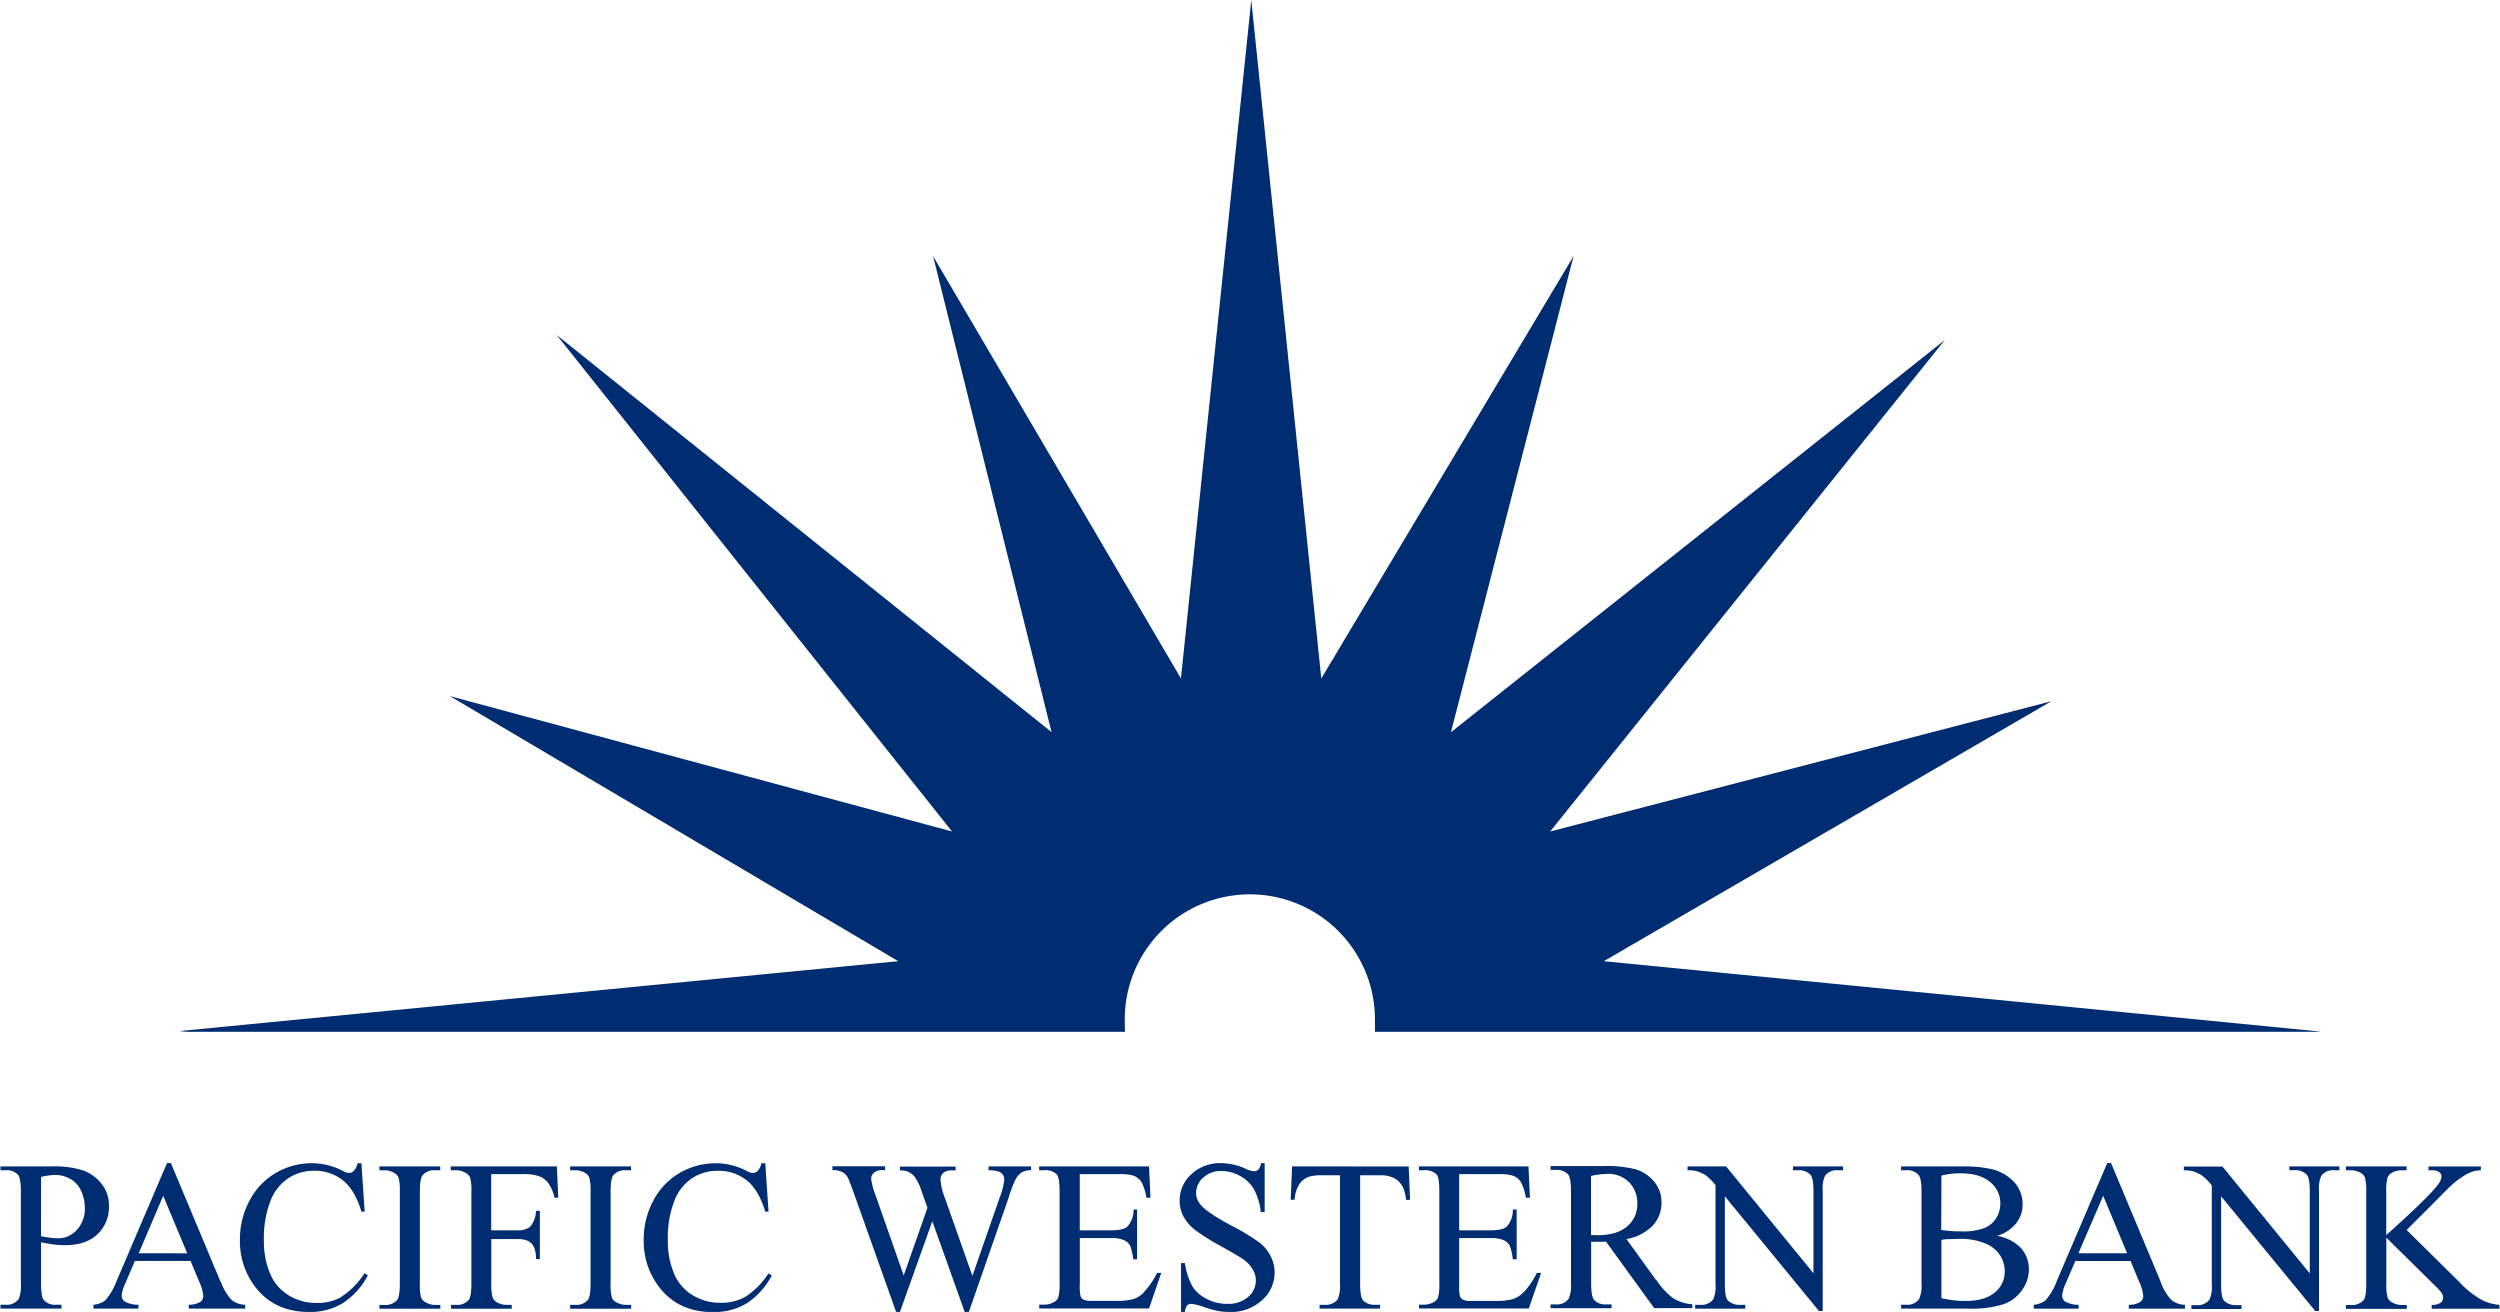
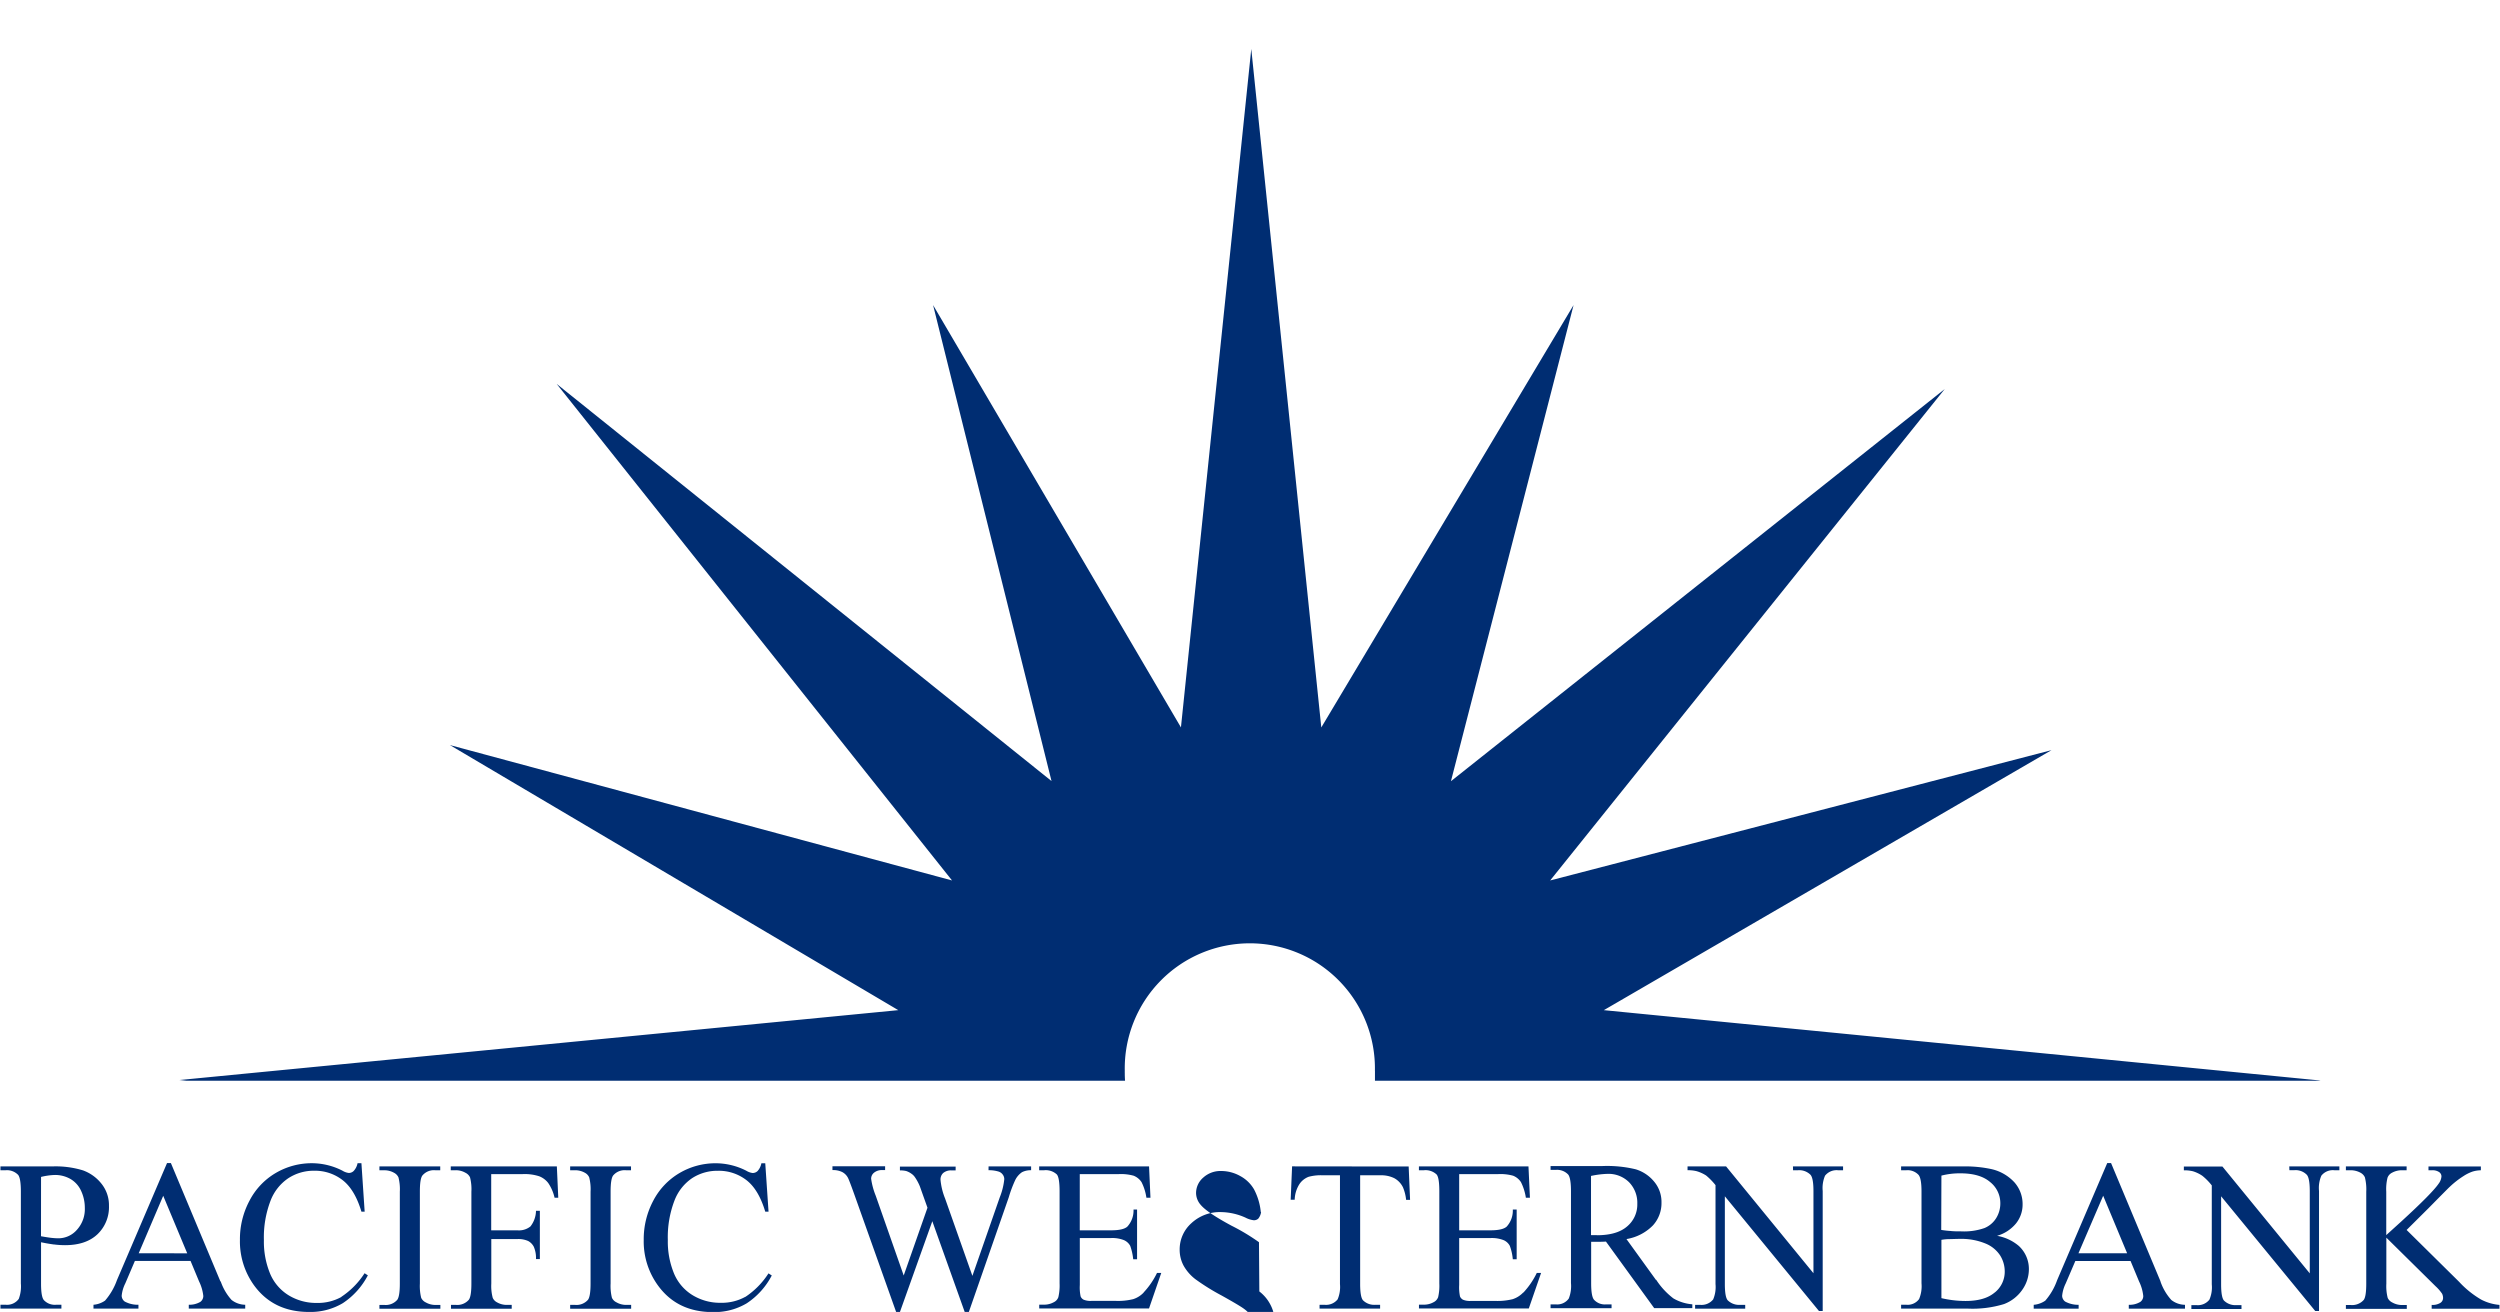
<svg xmlns="http://www.w3.org/2000/svg" height="229.081" viewBox="0 0 548.6 288" width="436.527">
-   <path d="m341.17 402.89a6.93 6.93 0 0 1 2.29.32 1.77 1.77 0 0 1 .84.65 1.66 1.66 0 0 1 .33 1 14.66 14.66 0 0 1 -1 4l-6 17.22-6-17a14.44 14.44 0 0 1 -1-4.1 1.92 1.92 0 0 1 .6-1.49 2.67 2.67 0 0 1 1.89-.56h.83v-.84h-12.23v.84a5.21 5.21 0 0 1 1.4.14 4.24 4.24 0 0 1 1.15.6 2.89 2.89 0 0 1 .74.74 10.72 10.72 0 0 1 1.08 2l.74 2.08.94 2.63-5.22 14.88-6.15-17.54a15.74 15.74 0 0 1 -1-3.71 1.7 1.7 0 0 1 .65-1.33 2.72 2.72 0 0 1 1.86-.56h.56v-.84h-11.56v.84a4.48 4.48 0 0 1 2.15.43 3 3 0 0 1 1.27 1.3c.18.35.62 1.49 1.31 3.42l9.25 26h.83l7.11-19.93 7.11 19.92h.91l8.77-25.19a26.85 26.85 0 0 1 1.45-3.84 4.48 4.48 0 0 1 1.45-1.65 4.16 4.16 0 0 1 2-.43v-.84h-9.34zm-91.84 0h1.11a4.32 4.32 0 0 1 2.13.56 2.11 2.11 0 0 1 .94 1 10.44 10.44 0 0 1 .3 3.15v20.16c0 1.87-.19 3.06-.56 3.56a3.33 3.33 0 0 1 -2.81 1.13h-1.11v.84h13.39v-.84h-1.13a4.23 4.23 0 0 1 -2.09-.56 2.07 2.07 0 0 1 -1-1 10.79 10.79 0 0 1 -.29-3.13v-20.17c0-1.88.19-3.07.57-3.56a3.29 3.29 0 0 1 2.78-1.14h1.13v-.84h-13.36zm-26.21-.84v.84h1.11a4.18 4.18 0 0 1 2.12.56 2.13 2.13 0 0 1 1 1 10.44 10.44 0 0 1 .3 3.15v20.16c0 1.87-.19 3.06-.56 3.56a3.34 3.34 0 0 1 -2.81 1.13h-1.11v.84h13.33v-.84h-1.11a4.25 4.25 0 0 1 -2.11-.56 2 2 0 0 1 -.95-1 10.22 10.22 0 0 1 -.31-3.13v-9.76h5.74a5.22 5.22 0 0 1 2.36.43 3 3 0 0 1 1.24 1.28 6.27 6.27 0 0 1 .47 2.68h.85v-10.6h-.85a5.72 5.72 0 0 1 -1.21 3.43 4 4 0 0 1 -2.86.86h-5.76v-12.34h6.91a10.38 10.38 0 0 1 3.61.47 4.55 4.55 0 0 1 2 1.49 9.43 9.43 0 0 1 1.39 3.23h.81l-.31-6.88zm64.66 28.63a10.64 10.64 0 0 1 -5.36 1.31 11.58 11.58 0 0 1 -6.21-1.67 10.15 10.15 0 0 1 -4.08-4.76 18.42 18.42 0 0 1 -1.36-7.36 22.46 22.46 0 0 1 1.44-8.6 10.39 10.39 0 0 1 3.94-5 10.17 10.17 0 0 1 5.61-1.59 9.91 9.91 0 0 1 6.34 2.11c1.76 1.39 3.11 3.69 4.06 6.87h.72l-.72-10.63h-.85a3.53 3.53 0 0 1 -.84 1.71 1.57 1.57 0 0 1 -1.08.43 3.49 3.49 0 0 1 -1.39-.5 14.82 14.82 0 0 0 -6.67-1.64 15.55 15.55 0 0 0 -8 2.15 15.15 15.15 0 0 0 -5.76 6.08 18 18 0 0 0 -2.09 8.59 16.41 16.41 0 0 0 3.19 10.09c2.83 3.85 6.83 5.76 12 5.76a13.88 13.88 0 0 0 7.44-1.94 16.32 16.32 0 0 0 5.48-6.1l-.72-.46a17.54 17.54 0 0 1 -5.1 5.18m-88.66 0a10.63 10.63 0 0 1 -5.35 1.31 11.59 11.59 0 0 1 -6.22-1.67 10.21 10.21 0 0 1 -4.08-4.76 18.42 18.42 0 0 1 -1.36-7.36 22.46 22.46 0 0 1 1.44-8.6 10.44 10.44 0 0 1 3.94-5 10.17 10.17 0 0 1 5.62-1.63 9.87 9.87 0 0 1 6.34 2.11c1.76 1.39 3.12 3.69 4.07 6.87h.71l-.71-10.63h-.85a3.46 3.46 0 0 1 -.86 1.71 1.53 1.53 0 0 1 -1.07.43 3.49 3.49 0 0 1 -1.38-.5 14.81 14.81 0 0 0 -6.66-1.64 15.59 15.59 0 0 0 -8 2.15 15.06 15.06 0 0 0 -5.75 6.08 17.87 17.87 0 0 0 -2.1 8.59 16.47 16.47 0 0 0 3.16 10.07c2.84 3.85 6.85 5.76 12 5.76a13.86 13.86 0 0 0 7.44-1.94 16.32 16.32 0 0 0 5.48-6.1l-.72-.46a17.54 17.54 0 0 1 -5.1 5.18m-26.54-3.37-10.88-26h-.84l-11 25.71a14.05 14.05 0 0 1 -2.61 4.49 5.15 5.15 0 0 1 -2.54.91v.84h9.87v-.84a6.05 6.05 0 0 1 -3-.7 1.62 1.62 0 0 1 -.68-1.27 7.68 7.68 0 0 1 .79-2.71l2.11-4.94h12.22l1.87 4.5a9.52 9.52 0 0 1 .93 3.2 1.61 1.61 0 0 1 -.67 1.3 4.78 4.78 0 0 1 -2.52.62v.84h12.39v-.84a4.94 4.94 0 0 1 -3-1.06 11.72 11.72 0 0 1 -2.38-4.07m-18-6.18 5.38-12.61 5.27 12.63zm220.61 8.63a5.52 5.52 0 0 1 -2.3 1.45 14 14 0 0 1 -3.84.38h-5.3a3.91 3.91 0 0 1 -1.76-.27 1.42 1.42 0 0 1 -.64-.71 9.36 9.36 0 0 1 -.18-2.52v-10.29h6.79a6.89 6.89 0 0 1 2.91.46 2.87 2.87 0 0 1 1.37 1.26 12.37 12.37 0 0 1 .65 2.93h.85v-10.91h-.78a5.21 5.21 0 0 1 -1.35 3.74c-.6.55-1.79.82-3.58.82h-6.87v-12.34h8.57a10.45 10.45 0 0 1 3.25.35 3.73 3.73 0 0 1 1.74 1.41 11.13 11.13 0 0 1 1.07 3.43h.89l-.31-6.88h-24.12v.84h1.11a3.57 3.57 0 0 1 2.77.93c.39.46.6 1.68.6 3.68v20.25a11.24 11.24 0 0 1 -.27 3 1.93 1.93 0 0 1 -1 1.11 4.31 4.31 0 0 1 -2.09.54h-1.11v.84h24.1l2.69-7.81h-.93a17.35 17.35 0 0 1 -2.94 4.29m-239.22-10.54a19.43 19.43 0 0 0 2.44.16c3.07 0 5.44-.8 7.13-2.4a8.23 8.23 0 0 0 2.52-6.24 7.54 7.54 0 0 0 -1.66-4.87 9.11 9.11 0 0 0 -4.08-2.92 20.47 20.47 0 0 0 -6.61-.86h-11.47v.84h1.18a3.41 3.41 0 0 1 2.68 1c.41.47.62 1.71.62 3.68v20.16a7.84 7.84 0 0 1 -.46 3.4 3.16 3.16 0 0 1 -2.84 1.29h-1.18v.84h13.38v-.84h-1.19a3.27 3.27 0 0 1 -2.64-1c-.43-.47-.64-1.7-.64-3.66v-9.06c1 .21 1.93.37 2.81.49m-2.81-14.83a14.27 14.27 0 0 1 3-.43 6.79 6.79 0 0 1 3.44.87 5.75 5.75 0 0 1 2.34 2.59 8.78 8.78 0 0 1 .83 3.78 6.73 6.73 0 0 1 -1.74 4.8 5.39 5.39 0 0 1 -4.12 1.86 15.15 15.15 0 0 1 -1.61-.11c-.62-.08-1.34-.19-2.15-.34zm74.28-1.46h1.11a4.26 4.26 0 0 1 2.12.56 2.13 2.13 0 0 1 .95 1 10.44 10.44 0 0 1 .3 3.15v20.16c0 1.87-.19 3.06-.56 3.56a3.34 3.34 0 0 1 -2.81 1.13h-1.11v.84h13.38v-.84h-1.12a4.2 4.2 0 0 1 -2.09-.56 2.07 2.07 0 0 1 -1-1 10.79 10.79 0 0 1 -.29-3.13v-20.18c0-1.88.18-3.07.57-3.56a3.28 3.28 0 0 1 2.78-1.14h1.12v-.84h-13.35zm391 24.42-10.87-26h-.84l-11 25.71a13.89 13.89 0 0 1 -2.6 4.49 5.15 5.15 0 0 1 -2.54.91v.85h9.86v-.85a6 6 0 0 1 -2.94-.7 1.62 1.62 0 0 1 -.68-1.27 7.83 7.83 0 0 1 .78-2.71l2.12-4.94h12.12l1.87 4.5a9.43 9.43 0 0 1 .92 3.2 1.59 1.59 0 0 1 -.66 1.29 4.6 4.6 0 0 1 -2.52.63v.85h12.34v-.85a4.94 4.94 0 0 1 -3-1.06 11.86 11.86 0 0 1 -2.39-4.07m-18-6.18 5.43-12.63 5.26 12.63zm46.31-18.24h1.09a3.44 3.44 0 0 1 2.72 1c.44.48.66 1.67.66 3.59v18.06l-19.18-23.46h-8.46v.84a7.69 7.69 0 0 1 2 .21 7.6 7.6 0 0 1 2.07 1 13.08 13.08 0 0 1 2.06 2.1v21.72a6.8 6.8 0 0 1 -.52 3.36 3.23 3.23 0 0 1 -2.85 1.2h-1.11v.85h11v-.85h-1.11a3.54 3.54 0 0 1 -2.73-1c-.42-.47-.63-1.68-.63-3.59v-19.3l20.66 25.18h.83v-26.34a6.84 6.84 0 0 1 .51-3.36 3.2 3.2 0 0 1 2.84-1.2h1.12v-.84h-11zm42.07 28.39a21 21 0 0 1 -4.83-3.9l-11.51-11.37 4.78-4.75c2.79-2.83 4.35-4.41 4.68-4.71a19.41 19.41 0 0 1 3-2.35 9 9 0 0 1 2-1 6.63 6.63 0 0 1 1.84-.29v-.84h-11.5v.84h.73a2.56 2.56 0 0 1 1.63.41 1.15 1.15 0 0 1 .49.93 3 3 0 0 1 -.63 1.61q-1.43 2.1-8.28 8.37l-3.21 2.91v-9.54a10.41 10.41 0 0 1 .28-3.06 2 2 0 0 1 1-1.1 4.52 4.52 0 0 1 2.13-.54h1.06v-.84h-13.33v.84h1.1a4.55 4.55 0 0 1 2.13.56 2.15 2.15 0 0 1 .94 1 10.77 10.77 0 0 1 .3 3.18v20.16c0 1.87-.18 3.06-.55 3.56a3.37 3.37 0 0 1 -2.82 1.13h-1.1v.85h13.37v-.85h-1.06a4.35 4.35 0 0 1 -2.13-.56 2.12 2.12 0 0 1 -1-1 10.45 10.45 0 0 1 -.3-3.14v-10.09l10.8 10.66a9.13 9.13 0 0 1 1.44 1.65 2.09 2.09 0 0 1 .21 1 1.27 1.27 0 0 1 -.58 1 3.19 3.19 0 0 1 -1.92.45v.85h14.88v-.85a10.48 10.48 0 0 1 -4-1.16m-151.07-28.4h1.09a3.49 3.49 0 0 1 2.74 1c.43.48.65 1.67.65 3.59v18.02l-19.18-23.45h-8.46v.84a7.55 7.55 0 0 1 2 .21 8.14 8.14 0 0 1 2.07.94 14.37 14.37 0 0 1 2.07 2.12v21.72a7 7 0 0 1 -.51 3.36 3.26 3.26 0 0 1 -2.87 1.2h-1.1v.84h11v-.84h-1.11a3.54 3.54 0 0 1 -2.73-1c-.42-.47-.63-1.68-.63-3.59v-19.24l20.66 25.18h.82v-26.34a6.93 6.93 0 0 1 .51-3.36 3.23 3.23 0 0 1 2.84-1.2h1.12v-.84h-11zm44.72 14.42a8.45 8.45 0 0 0 4.23-2.75 6.6 6.6 0 0 0 1.44-4.19 7.17 7.17 0 0 0 -1.81-4.84 9.8 9.8 0 0 0 -5.28-2.94 27.44 27.44 0 0 0 -6.07-.54h-13.51v.84h1.17a3.29 3.29 0 0 1 2.64 1c.45.5.67 1.74.67 3.68v20.16a7.27 7.27 0 0 1 -.53 3.44 3.11 3.11 0 0 1 -2.78 1.25h-1.17v.85h14.74a23.58 23.58 0 0 0 7.85-1 8.56 8.56 0 0 0 4-3.12 7.84 7.84 0 0 0 1.46-4.48 6.86 6.86 0 0 0 -2.23-5.18 10 10 0 0 0 -4.87-2.22m-12.1-13.2a16.14 16.14 0 0 1 4.16-.5q4.31 0 6.54 1.92a5.9 5.9 0 0 1 2.23 4.64 6.11 6.11 0 0 1 -.9 3.26 5.47 5.47 0 0 1 -2.6 2.2 13.56 13.56 0 0 1 -5.06.72c-.87 0-1.68 0-2.41-.09a19 19 0 0 1 -2-.23zm11.72 25.64c-1.47 1.26-3.6 1.88-6.41 1.88a23.3 23.3 0 0 1 -5.31-.62v-12.8a10.66 10.66 0 0 1 1.64-.16c.68 0 1.5-.05 2.45-.05a13.88 13.88 0 0 1 5.54 1 6.94 6.94 0 0 1 3.27 2.65 6.66 6.66 0 0 1 1 3.5 5.84 5.84 0 0 1 -2.2 4.63m-154.24-27.7-.31 7.32h.88a6.71 6.71 0 0 1 1-3.36 4.21 4.21 0 0 1 2.06-1.67 10.25 10.25 0 0 1 3.12-.33h3.76v23.87a7 7 0 0 1 -.51 3.36 3.25 3.25 0 0 1 -2.85 1.2h-1.12v.84h13.29v-.84h-1.07a3.46 3.46 0 0 1 -2.69-1c-.41-.47-.62-1.68-.62-3.59v-23.84h4.39a6.48 6.48 0 0 1 3.11.64 4.59 4.59 0 0 1 1.9 2 9.49 9.49 0 0 1 .69 2.75h.87l-.31-7.32zm50.72 27.71a5.61 5.61 0 0 1 -2.31 1.45 14.09 14.09 0 0 1 -3.85.38h-5.3a3.86 3.86 0 0 1 -1.75-.27 1.49 1.49 0 0 1 -.65-.71 9.83 9.83 0 0 1 -.18-2.52v-10.3h6.86a7 7 0 0 1 2.9.46 2.8 2.8 0 0 1 1.36 1.26 11.41 11.41 0 0 1 .65 2.93h.85v-10.91h-.85a5.17 5.17 0 0 1 -1.34 3.74c-.6.55-1.79.82-3.57.82h-6.86v-12.34h8.58a10.45 10.45 0 0 1 3.25.35 3.7 3.7 0 0 1 1.73 1.41 11.36 11.36 0 0 1 1.08 3.43h.89l-.32-6.88h-24.05v.84h1.12a3.53 3.53 0 0 1 2.76.93c.4.46.6 1.68.6 3.68v20.25a11 11 0 0 1 -.26 3 2 2 0 0 1 -1 1.11 4.28 4.28 0 0 1 -2.09.54h-1.12v.84h24.11l2.7-7.81h-.94a17.64 17.64 0 0 1 -2.92 4.29m29.1-2.72-6.5-9a10.49 10.49 0 0 0 5.81-3 7.23 7.23 0 0 0 1.88-5 6.93 6.93 0 0 0 -1.64-4.64 8.4 8.4 0 0 0 -4-2.67 26.77 26.77 0 0 0 -7.33-.72h-11.38v.84h1.18a3.35 3.35 0 0 1 2.66 1c.42.47.64 1.71.64 3.68v20.16a7.44 7.44 0 0 1 -.48 3.4 3.11 3.11 0 0 1 -2.82 1.29h-1.18v.84h13.39v-.84h-1.22a3.2 3.2 0 0 1 -2.61-1c-.43-.47-.65-1.7-.65-3.66v-9.08h.71.64c.49 0 1.12 0 1.9-.05l10.59 14.61h8.37v-.84a9.72 9.72 0 0 1 -4.15-1.29 16.22 16.22 0 0 1 -3.81-4.13m-13-9.76h-1.28v-13a19.29 19.29 0 0 1 3.57-.45 6.4 6.4 0 0 1 4.78 1.83 6.47 6.47 0 0 1 1.81 4.76 6.26 6.26 0 0 1 -2.23 4.94c-1.5 1.3-3.72 1.94-6.65 1.94m-74.17 1.53a45 45 0 0 0 -6-3.61c-3.59-1.93-5.86-3.46-6.81-4.61a4 4 0 0 1 -1-2.62 4.47 4.47 0 0 1 1.56-3.33 5.62 5.62 0 0 1 4-1.46 8.54 8.54 0 0 1 4.11 1.09 7.69 7.69 0 0 1 3.05 2.93 13.48 13.48 0 0 1 1.49 5h.85v-10.75h-.79a2.87 2.87 0 0 1 -.61 1.43 1.38 1.38 0 0 1 -1 .36 5.34 5.34 0 0 1 -1.82-.58 13.49 13.49 0 0 0 -5.29-1.21 9.16 9.16 0 0 0 -6.57 2.43 7.69 7.69 0 0 0 -2.58 5.79 7.37 7.37 0 0 0 .87 3.55 9.81 9.81 0 0 0 2.57 2.95 48.23 48.23 0 0 0 5.73 3.57c2.68 1.49 4.32 2.47 4.92 2.92a6.89 6.89 0 0 1 2 2.21 4.79 4.79 0 0 1 .64 2.32 4.7 4.7 0 0 1 -1.68 3.61 6.43 6.43 0 0 1 -4.55 1.54 9.47 9.47 0 0 1 -4.63-1.12 7.65 7.65 0 0 1 -3.11-2.78 15.32 15.32 0 0 1 -1.61-5.05h-.85v10.73h.85a2.72 2.72 0 0 1 .5-1.44 1.21 1.21 0 0 1 .91-.34 13.4 13.4 0 0 1 2.85.72 26.74 26.74 0 0 0 3 .85 14.91 14.91 0 0 0 2.56.21 10 10 0 0 0 7.1-2.57 8 8 0 0 0 2.77-6.12 7.83 7.83 0 0 0 -.87-3.56 8.66 8.66 0 0 0 -2.48-3m25.38-48.44v.26s0 .17 0 .25v1.68h207.16l.42-.05-157.34-15.45 98.28-57.08-110.06 28.61 86.62-107.88-108.4 86.09 26.92-104.52-55.38 92.72-15.37-148.94-15.44 148.93-54.41-92.71 26 104.49-108.63-87.18 86.79 109-110.23-29.72 98.43 58.19-157.79 15.34 1.57.16h206q-.06-.84-.06-1.68a2.35 2.35 0 0 1 0-.26 2.18 2.18 0 0 1 0-.25 27.46 27.46 0 1 1 54.91 0" fill="#002d72" transform="translate(-124.27 -146)" />
+   <path d="m341.17 402.89a6.93 6.93 0 0 1 2.29.32 1.77 1.77 0 0 1 .84.65 1.66 1.66 0 0 1 .33 1 14.66 14.66 0 0 1 -1 4l-6 17.22-6-17a14.44 14.44 0 0 1 -1-4.1 1.92 1.92 0 0 1 .6-1.49 2.67 2.67 0 0 1 1.89-.56h.83v-.84h-12.23v.84a5.21 5.21 0 0 1 1.4.14 4.24 4.24 0 0 1 1.15.6 2.89 2.89 0 0 1 .74.74 10.72 10.72 0 0 1 1.08 2l.74 2.08.94 2.63-5.22 14.88-6.15-17.54a15.74 15.74 0 0 1 -1-3.71 1.7 1.7 0 0 1 .65-1.33 2.72 2.72 0 0 1 1.86-.56h.56v-.84h-11.56v.84a4.48 4.48 0 0 1 2.15.43 3 3 0 0 1 1.27 1.3c.18.35.62 1.49 1.31 3.42l9.25 26h.83l7.11-19.93 7.11 19.92h.91l8.77-25.19a26.85 26.85 0 0 1 1.45-3.84 4.48 4.48 0 0 1 1.45-1.65 4.16 4.16 0 0 1 2-.43v-.84h-9.34zm-91.84 0h1.11a4.32 4.32 0 0 1 2.13.56 2.11 2.11 0 0 1 .94 1 10.44 10.44 0 0 1 .3 3.15v20.16c0 1.87-.19 3.06-.56 3.56a3.33 3.33 0 0 1 -2.81 1.13h-1.11v.84h13.39v-.84h-1.13a4.23 4.23 0 0 1 -2.09-.56 2.07 2.07 0 0 1 -1-1 10.79 10.79 0 0 1 -.29-3.13v-20.17c0-1.88.19-3.07.57-3.56a3.29 3.29 0 0 1 2.78-1.14h1.13v-.84h-13.36zm-26.21-.84v.84h1.11a4.18 4.18 0 0 1 2.12.56 2.13 2.13 0 0 1 1 1 10.44 10.44 0 0 1 .3 3.15v20.16c0 1.87-.19 3.06-.56 3.56a3.34 3.34 0 0 1 -2.81 1.13h-1.11v.84h13.33v-.84h-1.11a4.25 4.25 0 0 1 -2.11-.56 2 2 0 0 1 -.95-1 10.22 10.22 0 0 1 -.31-3.13v-9.76h5.74a5.22 5.22 0 0 1 2.36.43 3 3 0 0 1 1.24 1.28 6.27 6.27 0 0 1 .47 2.68h.85v-10.6h-.85a5.72 5.72 0 0 1 -1.21 3.43 4 4 0 0 1 -2.86.86h-5.76v-12.34h6.91a10.38 10.38 0 0 1 3.61.47 4.55 4.55 0 0 1 2 1.49 9.43 9.43 0 0 1 1.39 3.23h.81l-.31-6.88zm64.66 28.63a10.64 10.64 0 0 1 -5.36 1.31 11.58 11.58 0 0 1 -6.21-1.67 10.15 10.15 0 0 1 -4.08-4.76 18.42 18.42 0 0 1 -1.36-7.36 22.46 22.46 0 0 1 1.44-8.6 10.39 10.39 0 0 1 3.94-5 10.17 10.17 0 0 1 5.61-1.59 9.91 9.91 0 0 1 6.34 2.11c1.76 1.39 3.11 3.69 4.06 6.87h.72l-.72-10.63h-.85a3.53 3.53 0 0 1 -.84 1.71 1.57 1.57 0 0 1 -1.08.43 3.49 3.49 0 0 1 -1.39-.5 14.82 14.82 0 0 0 -6.67-1.64 15.55 15.55 0 0 0 -8 2.15 15.15 15.15 0 0 0 -5.76 6.08 18 18 0 0 0 -2.09 8.59 16.41 16.41 0 0 0 3.19 10.09c2.83 3.85 6.83 5.76 12 5.76a13.88 13.88 0 0 0 7.44-1.94 16.32 16.32 0 0 0 5.48-6.1l-.72-.46a17.54 17.54 0 0 1 -5.1 5.18m-88.66 0a10.63 10.63 0 0 1 -5.35 1.31 11.59 11.59 0 0 1 -6.22-1.67 10.21 10.21 0 0 1 -4.08-4.76 18.42 18.42 0 0 1 -1.36-7.36 22.46 22.46 0 0 1 1.44-8.6 10.44 10.44 0 0 1 3.94-5 10.17 10.17 0 0 1 5.62-1.63 9.87 9.87 0 0 1 6.34 2.11c1.76 1.39 3.12 3.69 4.07 6.87h.71l-.71-10.63h-.85a3.46 3.46 0 0 1 -.86 1.71 1.53 1.53 0 0 1 -1.07.43 3.49 3.49 0 0 1 -1.38-.5 14.81 14.81 0 0 0 -6.66-1.64 15.59 15.59 0 0 0 -8 2.15 15.06 15.06 0 0 0 -5.75 6.08 17.87 17.87 0 0 0 -2.1 8.59 16.47 16.47 0 0 0 3.16 10.07c2.84 3.85 6.85 5.76 12 5.76a13.86 13.86 0 0 0 7.44-1.94 16.32 16.32 0 0 0 5.48-6.1l-.72-.46a17.54 17.54 0 0 1 -5.1 5.18m-26.54-3.37-10.88-26h-.84l-11 25.71a14.05 14.05 0 0 1 -2.61 4.49 5.15 5.15 0 0 1 -2.54.91v.84h9.87v-.84a6.05 6.05 0 0 1 -3-.7 1.62 1.62 0 0 1 -.68-1.27 7.68 7.68 0 0 1 .79-2.71l2.11-4.94h12.22l1.87 4.5a9.52 9.52 0 0 1 .93 3.2 1.61 1.61 0 0 1 -.67 1.3 4.78 4.78 0 0 1 -2.52.62v.84h12.39v-.84a4.94 4.94 0 0 1 -3-1.06 11.72 11.72 0 0 1 -2.38-4.07m-18-6.18 5.38-12.61 5.27 12.63zm220.61 8.63a5.52 5.52 0 0 1 -2.3 1.45 14 14 0 0 1 -3.84.38h-5.3a3.91 3.91 0 0 1 -1.76-.27 1.42 1.42 0 0 1 -.64-.71 9.36 9.36 0 0 1 -.18-2.52v-10.29h6.79a6.89 6.89 0 0 1 2.91.46 2.87 2.87 0 0 1 1.37 1.26 12.37 12.37 0 0 1 .65 2.93h.85v-10.91h-.78a5.21 5.21 0 0 1 -1.35 3.74c-.6.55-1.79.82-3.58.82h-6.87v-12.34h8.57a10.45 10.45 0 0 1 3.25.35 3.73 3.73 0 0 1 1.74 1.41 11.13 11.13 0 0 1 1.07 3.43h.89l-.31-6.88h-24.12v.84h1.11a3.57 3.57 0 0 1 2.77.93c.39.46.6 1.68.6 3.68v20.25a11.24 11.24 0 0 1 -.27 3 1.93 1.93 0 0 1 -1 1.11 4.31 4.31 0 0 1 -2.09.54h-1.11v.84h24.1l2.69-7.81h-.93a17.35 17.35 0 0 1 -2.94 4.29m-239.22-10.54a19.43 19.43 0 0 0 2.44.16c3.07 0 5.44-.8 7.13-2.4a8.23 8.23 0 0 0 2.52-6.24 7.54 7.54 0 0 0 -1.66-4.87 9.11 9.11 0 0 0 -4.08-2.92 20.47 20.47 0 0 0 -6.61-.86h-11.47v.84h1.18a3.41 3.41 0 0 1 2.68 1c.41.47.62 1.71.62 3.68v20.16a7.84 7.84 0 0 1 -.46 3.4 3.16 3.16 0 0 1 -2.84 1.29h-1.18v.84h13.38v-.84h-1.19a3.27 3.27 0 0 1 -2.64-1c-.43-.47-.64-1.7-.64-3.66v-9.06c1 .21 1.93.37 2.81.49m-2.81-14.83a14.27 14.27 0 0 1 3-.43 6.79 6.79 0 0 1 3.44.87 5.75 5.75 0 0 1 2.34 2.59 8.78 8.78 0 0 1 .83 3.78 6.73 6.73 0 0 1 -1.74 4.8 5.39 5.39 0 0 1 -4.12 1.86 15.15 15.15 0 0 1 -1.61-.11c-.62-.08-1.34-.19-2.15-.34zm74.28-1.46h1.11a4.26 4.26 0 0 1 2.12.56 2.13 2.13 0 0 1 .95 1 10.44 10.44 0 0 1 .3 3.15v20.16c0 1.87-.19 3.06-.56 3.56a3.34 3.34 0 0 1 -2.81 1.13h-1.11v.84h13.38v-.84h-1.12a4.2 4.2 0 0 1 -2.09-.56 2.07 2.07 0 0 1 -1-1 10.79 10.79 0 0 1 -.29-3.13v-20.18c0-1.88.18-3.07.57-3.56a3.28 3.28 0 0 1 2.78-1.14h1.12v-.84h-13.35zm391 24.42-10.87-26h-.84l-11 25.71a13.89 13.89 0 0 1 -2.6 4.49 5.15 5.15 0 0 1 -2.54.91v.85h9.86v-.85a6 6 0 0 1 -2.94-.7 1.62 1.62 0 0 1 -.68-1.27 7.83 7.83 0 0 1 .78-2.71l2.12-4.94h12.12l1.87 4.5a9.43 9.43 0 0 1 .92 3.2 1.59 1.59 0 0 1 -.66 1.29 4.6 4.6 0 0 1 -2.52.63v.85h12.34v-.85a4.94 4.94 0 0 1 -3-1.06 11.86 11.86 0 0 1 -2.39-4.07m-18-6.18 5.43-12.63 5.26 12.63zm46.31-18.24h1.09a3.44 3.44 0 0 1 2.72 1c.44.48.66 1.67.66 3.59v18.06l-19.18-23.46h-8.46v.84a7.69 7.69 0 0 1 2 .21 7.6 7.6 0 0 1 2.07 1 13.08 13.08 0 0 1 2.06 2.1v21.72a6.8 6.8 0 0 1 -.52 3.36 3.23 3.23 0 0 1 -2.85 1.2h-1.11v.85h11v-.85h-1.11a3.54 3.54 0 0 1 -2.73-1c-.42-.47-.63-1.68-.63-3.59v-19.3l20.66 25.18h.83v-26.34a6.84 6.84 0 0 1 .51-3.36 3.2 3.2 0 0 1 2.84-1.2h1.12v-.84h-11zm42.07 28.39a21 21 0 0 1 -4.83-3.9l-11.51-11.37 4.78-4.75c2.79-2.83 4.35-4.41 4.68-4.71a19.41 19.41 0 0 1 3-2.35 9 9 0 0 1 2-1 6.63 6.63 0 0 1 1.84-.29v-.84h-11.5v.84h.73a2.56 2.56 0 0 1 1.63.41 1.15 1.15 0 0 1 .49.93 3 3 0 0 1 -.63 1.61q-1.43 2.1-8.28 8.37l-3.21 2.91v-9.54a10.41 10.41 0 0 1 .28-3.06 2 2 0 0 1 1-1.1 4.52 4.52 0 0 1 2.13-.54h1.06v-.84h-13.33v.84h1.1a4.55 4.55 0 0 1 2.13.56 2.15 2.15 0 0 1 .94 1 10.77 10.77 0 0 1 .3 3.18v20.16c0 1.87-.18 3.06-.55 3.56a3.37 3.37 0 0 1 -2.82 1.13h-1.1v.85h13.37v-.85h-1.06a4.35 4.35 0 0 1 -2.13-.56 2.12 2.12 0 0 1 -1-1 10.45 10.45 0 0 1 -.3-3.14v-10.09l10.8 10.66a9.13 9.13 0 0 1 1.44 1.65 2.09 2.09 0 0 1 .21 1 1.27 1.27 0 0 1 -.58 1 3.19 3.19 0 0 1 -1.92.45v.85h14.88v-.85a10.48 10.48 0 0 1 -4-1.16m-151.07-28.4h1.09a3.49 3.49 0 0 1 2.74 1c.43.48.65 1.67.65 3.59v18.02l-19.18-23.45h-8.46v.84a7.55 7.55 0 0 1 2 .21 8.14 8.14 0 0 1 2.07.94 14.37 14.37 0 0 1 2.07 2.12v21.72a7 7 0 0 1 -.51 3.36 3.26 3.26 0 0 1 -2.87 1.2h-1.1v.84h11v-.84h-1.11a3.54 3.54 0 0 1 -2.73-1c-.42-.47-.63-1.68-.63-3.59v-19.24l20.66 25.18h.82v-26.34a6.93 6.93 0 0 1 .51-3.36 3.23 3.23 0 0 1 2.84-1.2h1.12v-.84h-11zm44.72 14.42a8.45 8.45 0 0 0 4.23-2.75 6.6 6.6 0 0 0 1.44-4.19 7.17 7.17 0 0 0 -1.81-4.84 9.8 9.8 0 0 0 -5.28-2.94 27.44 27.44 0 0 0 -6.07-.54h-13.51v.84h1.17a3.29 3.29 0 0 1 2.64 1c.45.5.67 1.74.67 3.68v20.16a7.27 7.27 0 0 1 -.53 3.44 3.11 3.11 0 0 1 -2.78 1.25h-1.17v.85h14.74a23.58 23.58 0 0 0 7.85-1 8.56 8.56 0 0 0 4-3.12 7.84 7.84 0 0 0 1.46-4.48 6.86 6.86 0 0 0 -2.23-5.18 10 10 0 0 0 -4.87-2.22m-12.1-13.2a16.14 16.14 0 0 1 4.16-.5q4.31 0 6.54 1.92a5.9 5.9 0 0 1 2.23 4.64 6.11 6.11 0 0 1 -.9 3.26 5.47 5.47 0 0 1 -2.6 2.2 13.56 13.56 0 0 1 -5.06.72c-.87 0-1.68 0-2.41-.09a19 19 0 0 1 -2-.23zm11.72 25.64c-1.47 1.26-3.6 1.88-6.41 1.88a23.3 23.3 0 0 1 -5.31-.62v-12.8a10.66 10.66 0 0 1 1.64-.16c.68 0 1.5-.05 2.45-.05a13.88 13.88 0 0 1 5.54 1 6.94 6.94 0 0 1 3.27 2.65 6.66 6.66 0 0 1 1 3.5 5.84 5.84 0 0 1 -2.2 4.63m-154.24-27.7-.31 7.32h.88a6.71 6.71 0 0 1 1-3.36 4.21 4.21 0 0 1 2.06-1.67 10.25 10.25 0 0 1 3.12-.33h3.76v23.87a7 7 0 0 1 -.51 3.36 3.25 3.25 0 0 1 -2.85 1.2h-1.12v.84h13.29v-.84h-1.07a3.46 3.46 0 0 1 -2.69-1c-.41-.47-.62-1.68-.62-3.59v-23.84h4.39a6.48 6.48 0 0 1 3.11.64 4.59 4.59 0 0 1 1.9 2 9.49 9.49 0 0 1 .69 2.75h.87l-.31-7.32zm50.72 27.71a5.61 5.61 0 0 1 -2.31 1.45 14.09 14.09 0 0 1 -3.85.38h-5.3a3.86 3.86 0 0 1 -1.75-.27 1.49 1.49 0 0 1 -.65-.71 9.83 9.83 0 0 1 -.18-2.52v-10.3h6.86a7 7 0 0 1 2.9.46 2.8 2.8 0 0 1 1.36 1.26 11.41 11.41 0 0 1 .65 2.93h.85v-10.91h-.85a5.17 5.17 0 0 1 -1.34 3.74c-.6.55-1.79.82-3.57.82h-6.86v-12.34h8.58a10.45 10.45 0 0 1 3.25.35 3.7 3.7 0 0 1 1.73 1.41 11.36 11.36 0 0 1 1.08 3.43h.89l-.32-6.88h-24.05v.84h1.12a3.53 3.53 0 0 1 2.76.93c.4.46.6 1.68.6 3.68v20.25a11 11 0 0 1 -.26 3 2 2 0 0 1 -1 1.11 4.28 4.28 0 0 1 -2.09.54h-1.12v.84h24.11l2.7-7.81h-.94a17.64 17.64 0 0 1 -2.92 4.29m29.1-2.72-6.5-9a10.49 10.49 0 0 0 5.81-3 7.23 7.23 0 0 0 1.88-5 6.93 6.93 0 0 0 -1.64-4.64 8.4 8.4 0 0 0 -4-2.67 26.77 26.77 0 0 0 -7.33-.72h-11.38v.84h1.18a3.35 3.35 0 0 1 2.66 1c.42.47.64 1.71.64 3.68v20.16a7.44 7.44 0 0 1 -.48 3.4 3.11 3.11 0 0 1 -2.82 1.29h-1.18v.84h13.39v-.84h-1.22a3.2 3.2 0 0 1 -2.61-1c-.43-.47-.65-1.7-.65-3.66v-9.08h.71.64c.49 0 1.12 0 1.9-.05l10.59 14.61h8.37v-.84a9.72 9.72 0 0 1 -4.15-1.29 16.22 16.22 0 0 1 -3.81-4.13m-13-9.76h-1.28v-13a19.29 19.29 0 0 1 3.57-.45 6.4 6.4 0 0 1 4.78 1.83 6.47 6.47 0 0 1 1.81 4.76 6.26 6.26 0 0 1 -2.23 4.94c-1.5 1.3-3.72 1.94-6.65 1.94m-74.17 1.53a45 45 0 0 0 -6-3.61c-3.59-1.93-5.86-3.46-6.81-4.61a4 4 0 0 1 -1-2.62 4.47 4.47 0 0 1 1.56-3.33 5.62 5.62 0 0 1 4-1.46 8.54 8.54 0 0 1 4.11 1.09 7.69 7.69 0 0 1 3.05 2.93 13.48 13.48 0 0 1 1.49 5h.85h-.79a2.87 2.87 0 0 1 -.61 1.43 1.38 1.38 0 0 1 -1 .36 5.34 5.34 0 0 1 -1.82-.58 13.49 13.49 0 0 0 -5.29-1.21 9.16 9.16 0 0 0 -6.57 2.43 7.69 7.69 0 0 0 -2.58 5.79 7.37 7.37 0 0 0 .87 3.55 9.81 9.81 0 0 0 2.57 2.95 48.23 48.23 0 0 0 5.73 3.57c2.68 1.49 4.32 2.47 4.92 2.92a6.89 6.89 0 0 1 2 2.21 4.79 4.79 0 0 1 .64 2.32 4.7 4.7 0 0 1 -1.68 3.61 6.43 6.43 0 0 1 -4.55 1.54 9.47 9.47 0 0 1 -4.63-1.12 7.65 7.65 0 0 1 -3.11-2.78 15.32 15.32 0 0 1 -1.61-5.05h-.85v10.73h.85a2.72 2.72 0 0 1 .5-1.44 1.21 1.21 0 0 1 .91-.34 13.4 13.4 0 0 1 2.85.72 26.74 26.74 0 0 0 3 .85 14.91 14.91 0 0 0 2.56.21 10 10 0 0 0 7.1-2.57 8 8 0 0 0 2.77-6.12 7.83 7.83 0 0 0 -.87-3.56 8.66 8.66 0 0 0 -2.48-3m25.38-48.44v.26s0 .17 0 .25v1.68h207.16l.42-.05-157.34-15.45 98.28-57.08-110.06 28.61 86.62-107.88-108.4 86.09 26.92-104.52-55.38 92.72-15.37-148.94-15.44 148.93-54.41-92.71 26 104.49-108.63-87.18 86.79 109-110.23-29.72 98.43 58.19-157.79 15.34 1.57.16h206q-.06-.84-.06-1.68a2.35 2.35 0 0 1 0-.26 2.18 2.18 0 0 1 0-.25 27.46 27.46 0 1 1 54.91 0" fill="#002d72" transform="translate(-124.27 -146)" />
</svg>